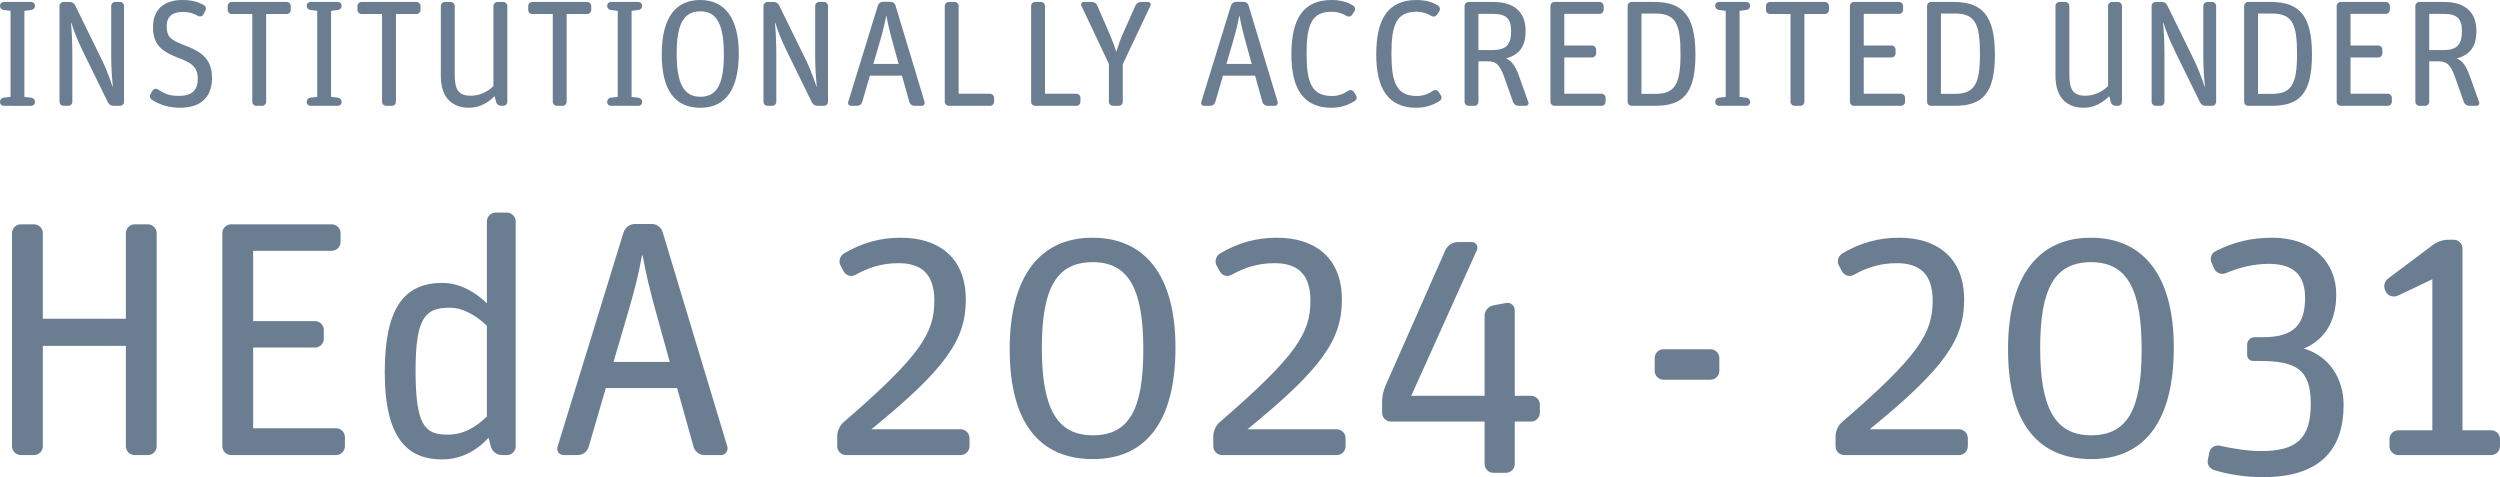
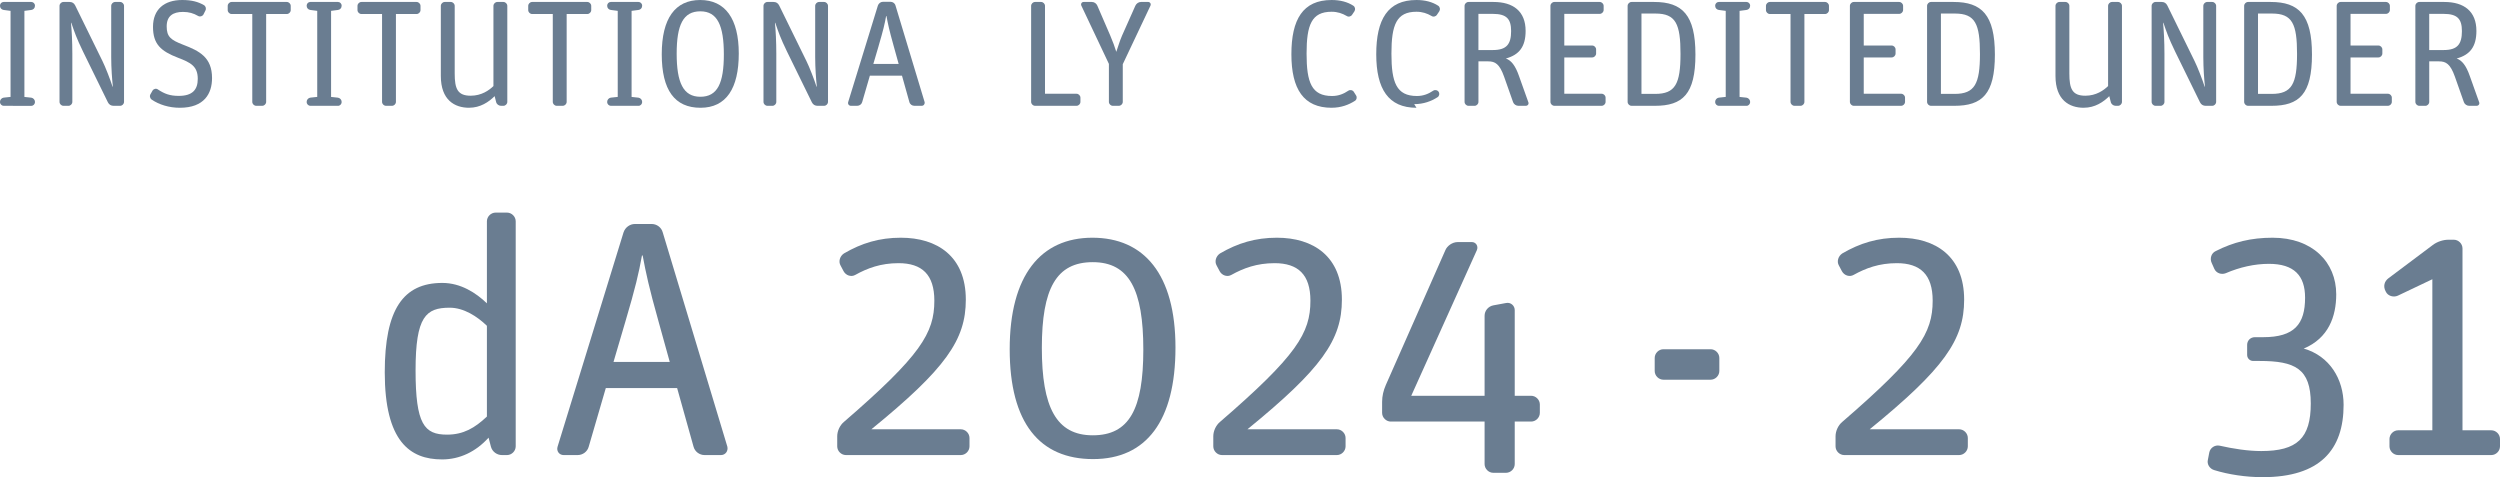
<svg xmlns="http://www.w3.org/2000/svg" id="Ebene_1" viewBox="0 0 1045.07 199.47">
  <defs>
    <style>
      .cls-1 {
        isolation: isolate;
      }

      .cls-2 {
        fill: #6a7d91;
      }
    </style>
  </defs>
  <g class="cls-1">
    <g class="cls-1">
      <path class="cls-2" d="M1.58,44.23c-.88,0-1.58-.69-1.58-1.58v-.13c0-.82.69-1.58,1.51-1.7l2.9-.31V4.54l-2.9-.38c-.88-.13-1.51-.82-1.51-1.7v-.13C0,1.51.69.82,1.51.82h11.59c.82,0,1.51.69,1.51,1.51v.13c0,.88-.63,1.58-1.51,1.7l-2.9.38v35.98l2.9.31c.82.13,1.51.88,1.51,1.7v.13c0,.88-.69,1.58-1.51,1.58H1.58Z" />
      <path class="cls-2" d="M26.52,44.23c-.88,0-1.64-.76-1.64-1.64V2.46c0-.88.76-1.64,1.64-1.64h2.58c1.01,0,1.83.44,2.33,1.45l11.4,23.25c1.2,2.39,3.28,7.75,4.22,10.71h.13c-.31-2.9-.69-7.69-.69-12.35V2.46c0-.88.76-1.64,1.64-1.64h2.08c.88,0,1.64.76,1.64,1.64v40.13c0,.88-.76,1.64-1.64,1.64h-2.77c-.94,0-1.83-.44-2.33-1.45l-10.4-21.23c-2.77-5.73-3.53-8-4.91-12.03h-.13c.32,3.09.57,7.94.57,12.98v20.1c0,.88-.76,1.64-1.64,1.64h-2.08Z" />
    </g>
    <g class="cls-1">
      <path class="cls-2" d="M75.16,45.05c-4.47,0-8.69-1.32-11.72-3.4-.76-.5-1.01-1.58-.5-2.33l.82-1.45c.5-.76,1.51-1.01,2.21-.5,2.84,1.89,5.1,2.71,8.76,2.71,5.8,0,7.94-2.65,7.94-7.12,0-5.29-2.96-6.8-8.25-8.82-7.18-2.77-10.46-5.67-10.46-12.92S68.61,0,76.17,0c3.97,0,6.68.76,9.07,2.14.76.44,1.07,1.45.63,2.27l-.82,1.64c-.44.76-1.45,1.07-2.21.63-1.95-1.13-3.84-1.7-6.36-1.7-4.16,0-6.8,1.7-6.8,6.05s1.7,5.67,6.93,7.69c6.74,2.58,12.03,5.23,12.03,13.92,0,6.43-3.21,12.41-13.48,12.41Z" />
    </g>
    <g class="cls-1">
      <path class="cls-2" d="M107.1,44.23c-.88,0-1.64-.76-1.64-1.64V5.86h-8.63c-.88,0-1.64-.76-1.64-1.64v-1.76c0-.88.76-1.64,1.64-1.64h23.06c.88,0,1.64.76,1.64,1.64v1.76c0,.88-.76,1.64-1.64,1.64h-8.63v36.73c0,.88-.76,1.64-1.64,1.64h-2.52Z" />
      <path class="cls-2" d="M129.78,44.23c-.88,0-1.58-.69-1.58-1.58v-.13c0-.82.69-1.58,1.51-1.7l2.9-.31V4.54l-2.9-.38c-.88-.13-1.51-.82-1.51-1.7v-.13c0-.82.69-1.51,1.51-1.51h11.59c.82,0,1.51.69,1.51,1.51v.13c0,.88-.63,1.58-1.51,1.7l-2.9.38v35.98l2.9.31c.82.13,1.51.88,1.51,1.7v.13c0,.88-.69,1.58-1.51,1.58h-11.53Z" />
      <path class="cls-2" d="M161.35,44.23c-.88,0-1.64-.76-1.64-1.64V5.86h-8.63c-.88,0-1.64-.76-1.64-1.64v-1.76c0-.88.76-1.64,1.64-1.64h23.06c.88,0,1.64.76,1.64,1.64v1.76c0,.88-.76,1.64-1.64,1.64h-8.63v36.73c0,.88-.76,1.64-1.64,1.64h-2.52Z" />
      <path class="cls-2" d="M196.12,45.05c-6.05,0-11.84-3.21-11.84-13.29V2.46c0-.88.76-1.64,1.64-1.64h2.52c.88,0,1.64.76,1.64,1.64v28.29c0,6.36,1.2,9.26,6.68,9.26,4.54,0,7.69-2.27,9.51-4.03V2.46c0-.88.76-1.64,1.64-1.64h2.52c.88,0,1.64.76,1.64,1.64v40.13c0,.88-.76,1.64-1.64,1.64h-1.01c-.94,0-1.83-.69-2.02-1.58l-.63-2.46c-2.46,2.46-5.99,4.85-10.65,4.85Z" />
      <path class="cls-2" d="M232.72,44.23c-.88,0-1.64-.76-1.64-1.64V5.86h-8.63c-.88,0-1.64-.76-1.64-1.64v-1.76c0-.88.76-1.64,1.64-1.64h23.06c.88,0,1.64.76,1.64,1.64v1.76c0,.88-.76,1.64-1.64,1.64h-8.63v36.73c0,.88-.76,1.64-1.64,1.64h-2.52Z" />
      <path class="cls-2" d="M255.4,44.23c-.88,0-1.58-.69-1.58-1.58v-.13c0-.82.69-1.58,1.51-1.7l2.9-.31V4.54l-2.9-.38c-.88-.13-1.51-.82-1.51-1.7v-.13c0-.82.69-1.51,1.51-1.51h11.59c.82,0,1.51.69,1.51,1.51v.13c0,.88-.63,1.58-1.51,1.7l-2.9.38v35.98l2.9.31c.82.13,1.51.88,1.51,1.7v.13c0,.88-.69,1.58-1.51,1.58h-11.53Z" />
      <path class="cls-2" d="M292.82,45.05c-10.77,0-16.19-7.37-16.19-22.37s5.61-22.68,16.07-22.68,16.13,7.81,16.13,22.37-5.23,22.68-16,22.68ZM292.76,40.45c7.18,0,9.83-5.67,9.83-17.7s-2.65-18.02-9.83-18.02-9.89,5.67-9.89,17.7,2.71,18.02,9.89,18.02Z" />
      <path class="cls-2" d="M320.8,44.23c-.88,0-1.64-.76-1.64-1.64V2.46c0-.88.76-1.64,1.64-1.64h2.58c1.01,0,1.83.44,2.33,1.45l11.4,23.25c1.2,2.39,3.28,7.75,4.22,10.71h.13c-.31-2.9-.69-7.69-.69-12.35V2.46c0-.88.76-1.64,1.64-1.64h2.08c.88,0,1.64.76,1.64,1.64v40.13c0,.88-.76,1.64-1.64,1.64h-2.77c-.94,0-1.83-.44-2.33-1.45l-10.4-21.23c-2.77-5.73-3.53-8-4.91-12.03h-.13c.32,3.09.57,7.94.57,12.98v20.1c0,.88-.76,1.64-1.64,1.64h-2.08Z" />
      <path class="cls-2" d="M355.7,44.23c-.82,0-1.39-.76-1.13-1.58l12.41-40.32c.31-.95,1.2-1.58,2.14-1.58h3.15c.94,0,1.83.63,2.08,1.58l12.16,40.32c.19.82-.38,1.58-1.2,1.58h-3.09c-.95,0-1.83-.63-2.08-1.58l-3.09-11.03h-13.42l-3.21,11.03c-.25.95-1.13,1.58-2.08,1.58h-2.65ZM367.29,19.22l-2.21,7.5h10.58l-2.08-7.5c-1.89-6.74-2.39-9.2-3.02-12.54h-.13c-.63,3.46-1.2,5.92-3.15,12.54Z" />
-       <path class="cls-2" d="M396.58,44.23c-.88,0-1.64-.76-1.64-1.64V2.46c0-.88.76-1.64,1.64-1.64h2.52c.88,0,1.64.76,1.64,1.64v36.73h13.17c.88,0,1.64.76,1.64,1.64v1.76c0,.88-.76,1.64-1.64,1.64h-17.33Z" />
    </g>
    <g class="cls-1">
      <path class="cls-2" d="M432.68,44.23c-.88,0-1.64-.76-1.64-1.64V2.46c0-.88.76-1.64,1.64-1.64h2.52c.88,0,1.64.76,1.64,1.64v36.73h13.17c.88,0,1.64.76,1.64,1.64v1.76c0,.88-.76,1.64-1.64,1.64h-17.33Z" />
    </g>
    <g class="cls-1">
      <path class="cls-2" d="M465.19,44.23c-.88,0-1.64-.76-1.64-1.64v-15.88l-11.53-24.38c-.32-.76.19-1.51.95-1.51h3.46c1.01,0,1.89.63,2.27,1.51l5.42,12.54c1.07,2.52,1.89,4.72,2.52,6.8.76-2.08,1.32-4.28,2.39-6.74l5.61-12.6c.44-.88,1.32-1.51,2.33-1.51h3.02c.76,0,1.26.76.95,1.51l-11.59,24.51v15.75c0,.88-.76,1.64-1.64,1.64h-2.52Z" />
    </g>
    <g class="cls-1">
-       <path class="cls-2" d="M503.3,44.23c-.82,0-1.39-.76-1.13-1.58l12.41-40.32c.31-.95,1.2-1.58,2.14-1.58h3.15c.94,0,1.83.63,2.08,1.58l12.16,40.32c.19.82-.38,1.58-1.2,1.58h-3.09c-.95,0-1.83-.63-2.08-1.58l-3.09-11.03h-13.42l-3.21,11.03c-.25.95-1.13,1.58-2.08,1.58h-2.65ZM514.89,19.22l-2.21,7.5h10.58l-2.08-7.5c-1.89-6.74-2.39-9.2-3.02-12.54h-.13c-.63,3.46-1.2,5.92-3.15,12.54Z" />
      <path class="cls-2" d="M556.66,45.05c-11.72,0-16.82-7.81-16.82-22.37s4.79-22.68,16.82-22.68c3.59,0,6.68.82,9.07,2.39.76.5.94,1.51.5,2.27l-1.01,1.51c-.5.76-1.51,1.01-2.27.5-1.83-1.07-3.84-1.76-6.3-1.76-8.38,0-10.46,5.48-10.46,17.52s2.08,17.7,10.65,17.7c2.77,0,4.91-.94,6.8-2.21.76-.5,1.76-.31,2.27.44l.95,1.51c.5.76.32,1.76-.44,2.27-2.65,1.7-5.86,2.9-9.77,2.9Z" />
    </g>
    <g class="cls-1">
-       <path class="cls-2" d="M592.13,45.05c-11.72,0-16.82-7.81-16.82-22.37s4.79-22.68,16.82-22.68c3.59,0,6.68.82,9.07,2.39.76.5.94,1.51.5,2.27l-1.01,1.51c-.5.76-1.51,1.01-2.27.5-1.83-1.07-3.84-1.76-6.3-1.76-8.38,0-10.46,5.48-10.46,17.52s2.08,17.7,10.65,17.7c2.77,0,4.91-.94,6.8-2.21.76-.5,1.76-.31,2.27.44l.95,1.51c.5.76.32,1.76-.44,2.27-2.65,1.7-5.86,2.9-9.77,2.9Z" />
+       <path class="cls-2" d="M592.13,45.05c-11.72,0-16.82-7.81-16.82-22.37s4.79-22.68,16.82-22.68c3.59,0,6.68.82,9.07,2.39.76.5.94,1.51.5,2.27l-1.01,1.51c-.5.76-1.51,1.01-2.27.5-1.83-1.07-3.84-1.76-6.3-1.76-8.38,0-10.46,5.48-10.46,17.52s2.08,17.7,10.65,17.7c2.77,0,4.91-.94,6.8-2.21.76-.5,1.76-.31,2.27.44c.5.76.32,1.76-.44,2.27-2.65,1.7-5.86,2.9-9.77,2.9Z" />
      <path class="cls-2" d="M613.87,44.23c-.88,0-1.64-.76-1.64-1.64V2.46c0-.88.76-1.64,1.64-1.64h10.46c8.25,0,13.42,3.91,13.42,12.1,0,6.62-2.71,10.02-8.25,11.53,2.21.82,3.91,2.83,5.48,7.31l3.91,10.96c.32.76-.25,1.51-1.07,1.51h-3.09c-.94,0-1.89-.63-2.21-1.51l-3.78-10.71c-1.89-5.29-3.72-6.36-6.62-6.36h-4.09v16.95c0,.88-.76,1.64-1.64,1.64h-2.52ZM618.02,20.92h6.05c5.8,0,7.62-2.52,7.62-7.94,0-5.04-1.89-7.18-7.62-7.18h-6.05v15.12Z" />
      <path class="cls-2" d="M649.77,44.23c-.88,0-1.64-.76-1.64-1.64V2.46c0-.88.76-1.64,1.64-1.64h18.96c.88,0,1.64.76,1.64,1.64v1.7c0,.88-.76,1.64-1.64,1.64h-14.81v13.23h11.66c.88,0,1.64.76,1.64,1.64v1.7c0,.88-.76,1.64-1.64,1.64h-11.66v15.18h15.62c.88,0,1.64.76,1.64,1.64v1.76c0,.88-.76,1.64-1.64,1.64h-19.78Z" />
      <path class="cls-2" d="M682.03,44.23c-.88,0-1.64-.76-1.64-1.64V2.46c0-.88.76-1.64,1.64-1.64h9.45c11.78,0,17.26,5.42,17.26,21.99s-5.36,21.42-16.95,21.42h-9.76ZM686.19,39.25h5.73c8.38,0,10.58-4.16,10.58-16.7s-1.95-16.89-10.46-16.89h-5.86v33.58Z" />
      <path class="cls-2" d="M718.57,44.23c-.88,0-1.58-.69-1.58-1.58v-.13c0-.82.69-1.58,1.51-1.7l2.9-.31V4.54l-2.9-.38c-.88-.13-1.51-.82-1.51-1.7v-.13c0-.82.69-1.51,1.51-1.51h11.59c.82,0,1.51.69,1.51,1.51v.13c0,.88-.63,1.58-1.51,1.7l-2.9.38v35.98l2.9.31c.82.13,1.51.88,1.51,1.7v.13c0,.88-.69,1.58-1.51,1.58h-11.53Z" />
      <path class="cls-2" d="M750.13,44.23c-.88,0-1.64-.76-1.64-1.64V5.86h-8.63c-.88,0-1.64-.76-1.64-1.64v-1.76c0-.88.76-1.64,1.64-1.64h23.06c.88,0,1.64.76,1.64,1.64v1.76c0,.88-.76,1.64-1.64,1.64h-8.63v36.73c0,.88-.76,1.64-1.64,1.64h-2.52Z" />
      <path class="cls-2" d="M774.95,44.23c-.88,0-1.64-.76-1.64-1.64V2.46c0-.88.76-1.64,1.64-1.64h18.96c.88,0,1.64.76,1.64,1.64v1.7c0,.88-.76,1.64-1.64,1.64h-14.81v13.23h11.66c.88,0,1.64.76,1.64,1.64v1.7c0,.88-.76,1.64-1.64,1.64h-11.66v15.18h15.62c.88,0,1.64.76,1.64,1.64v1.76c0,.88-.76,1.64-1.64,1.64h-19.78Z" />
      <path class="cls-2" d="M807.21,44.23c-.88,0-1.64-.76-1.64-1.64V2.46c0-.88.76-1.64,1.64-1.64h9.45c11.78,0,17.26,5.42,17.26,21.99s-5.36,21.42-16.95,21.42h-9.77ZM811.37,39.25h5.73c8.38,0,10.58-4.16,10.58-16.7s-1.95-16.89-10.46-16.89h-5.86v33.58Z" />
      <path class="cls-2" d="M871.09,45.05c-6.05,0-11.84-3.21-11.84-13.29V2.46c0-.88.76-1.64,1.64-1.64h2.52c.88,0,1.64.76,1.64,1.64v28.29c0,6.36,1.2,9.26,6.68,9.26,4.54,0,7.69-2.27,9.51-4.03V2.46c0-.88.76-1.64,1.64-1.64h2.52c.88,0,1.64.76,1.64,1.64v40.13c0,.88-.76,1.64-1.64,1.64h-1.01c-.95,0-1.83-.69-2.02-1.58l-.63-2.46c-2.46,2.46-5.99,4.85-10.65,4.85Z" />
      <path class="cls-2" d="M901.08,44.23c-.88,0-1.64-.76-1.64-1.64V2.46c0-.88.76-1.64,1.64-1.64h2.58c1.01,0,1.83.44,2.33,1.45l11.4,23.25c1.2,2.39,3.28,7.75,4.22,10.71h.13c-.32-2.9-.69-7.69-.69-12.35V2.46c0-.88.76-1.64,1.64-1.64h2.08c.88,0,1.64.76,1.64,1.64v40.13c0,.88-.76,1.64-1.64,1.64h-2.77c-.95,0-1.83-.44-2.33-1.45l-10.4-21.23c-2.77-5.73-3.53-8-4.91-12.03h-.13c.31,3.09.57,7.94.57,12.98v20.1c0,.88-.76,1.64-1.64,1.64h-2.08Z" />
      <path class="cls-2" d="M939.76,44.23c-.88,0-1.64-.76-1.64-1.64V2.46c0-.88.76-1.64,1.64-1.64h9.45c11.78,0,17.26,5.42,17.26,21.99s-5.35,21.42-16.95,21.42h-9.77ZM943.92,39.25h5.73c8.38,0,10.58-4.16,10.58-16.7s-1.95-16.89-10.46-16.89h-5.86v33.58Z" />
      <path class="cls-2" d="M978.44,44.23c-.88,0-1.64-.76-1.64-1.64V2.46c0-.88.76-1.64,1.64-1.64h18.96c.88,0,1.64.76,1.64,1.64v1.7c0,.88-.76,1.64-1.64,1.64h-14.81v13.23h11.66c.88,0,1.64.76,1.64,1.64v1.7c0,.88-.76,1.64-1.64,1.64h-11.66v15.18h15.62c.88,0,1.64.76,1.64,1.64v1.76c0,.88-.76,1.64-1.64,1.64h-19.78Z" />
      <path class="cls-2" d="M1011.33,44.23c-.88,0-1.64-.76-1.64-1.64V2.46c0-.88.76-1.64,1.64-1.64h10.46c8.25,0,13.42,3.91,13.42,12.1,0,6.62-2.71,10.02-8.25,11.53,2.21.82,3.91,2.83,5.48,7.31l3.91,10.96c.31.76-.25,1.51-1.07,1.51h-3.09c-.95,0-1.89-.63-2.21-1.51l-3.78-10.71c-1.89-5.29-3.72-6.36-6.62-6.36h-4.09v16.95c0,.88-.76,1.64-1.64,1.64h-2.52ZM1015.48,20.92h6.05c5.8,0,7.62-2.52,7.62-7.94,0-5.04-1.89-7.18-7.62-7.18h-6.05v15.12Z" />
    </g>
    <g class="cls-1">
-       <path class="cls-2" d="M8.66,190.23c-1.96,0-3.64-1.68-3.64-3.64v-89.18c0-1.96,1.68-3.64,3.64-3.64h5.6c1.96,0,3.64,1.68,3.64,3.64v35.84h34.72v-35.84c0-1.96,1.68-3.64,3.64-3.64h5.6c1.96,0,3.64,1.68,3.64,3.64v89.18c0,1.96-1.68,3.64-3.64,3.64h-5.6c-1.96,0-3.64-1.68-3.64-3.64v-42H17.9v42c0,1.96-1.68,3.64-3.64,3.64h-5.6Z" />
-       <path class="cls-2" d="M96.58,190.23c-1.96,0-3.64-1.68-3.64-3.64v-89.18c0-1.96,1.68-3.64,3.64-3.64h42.14c1.96,0,3.64,1.68,3.64,3.64v3.78c0,1.96-1.68,3.64-3.64,3.64h-32.9v29.4h25.9c1.96,0,3.64,1.68,3.64,3.64v3.78c0,1.96-1.68,3.64-3.64,3.64h-25.9v33.74h34.72c1.96,0,3.64,1.68,3.64,3.64v3.92c0,1.96-1.68,3.64-3.64,3.64h-43.96Z" />
      <path class="cls-2" d="M184.78,192.05c-13.44,0-23.94-7.56-23.94-36.4,0-26.32,7.7-37.38,24.08-37.38,7.7,0,14.14,4.2,18.62,8.54v-34.3c0-1.96,1.68-3.64,3.64-3.64h4.76c1.96,0,3.64,1.68,3.64,3.64v94.08c0,1.96-1.68,3.64-3.64,3.64h-2.1c-2.1,0-4.06-1.4-4.62-3.5l-.98-3.78c-5.32,5.88-12.04,9.1-19.46,9.1ZM186.88,181.69c6.86,0,11.62-2.8,16.66-7.56v-37.94c-4.06-3.92-9.66-7.56-15.54-7.56-9.94,0-14.28,3.64-14.28,26.18s3.64,26.88,13.16,26.88Z" />
      <path class="cls-2" d="M235.6,190.23c-1.82,0-3.08-1.68-2.52-3.5l27.58-89.6c.7-2.1,2.66-3.5,4.76-3.5h7c2.1,0,4.06,1.4,4.62,3.5l27.02,89.6c.42,1.82-.84,3.5-2.66,3.5h-6.86c-2.1,0-4.06-1.4-4.62-3.5l-6.86-24.5h-29.82l-7.14,24.5c-.56,2.1-2.52,3.5-4.62,3.5h-5.88ZM261.36,134.65l-4.9,16.66h23.52l-4.62-16.66c-4.2-14.98-5.32-20.44-6.72-27.86h-.28c-1.4,7.7-2.66,13.16-7,27.86Z" />
      <path class="cls-2" d="M353.62,190.23c-1.96,0-3.64-1.68-3.64-3.64v-4.2c0-2.24,1.12-4.62,2.8-6.02,32.06-27.72,37.8-37.1,37.8-50.68,0-10.92-5.18-15.68-14.98-15.68-7.42,0-13.02,2.1-18.06,4.9-1.68.98-3.92.28-4.9-1.54l-1.26-2.38c-.98-1.68-.28-3.92,1.4-5.04,7.42-4.34,14.84-6.58,23.8-6.58,15.12,0,27.16,7.7,27.16,25.9,0,16.8-8.4,28.84-39.48,54.18h37.38c1.96,0,3.64,1.68,3.64,3.64v3.5c0,1.96-1.68,3.64-3.64,3.64h-48.02Z" />
      <path class="cls-2" d="M456.94,191.91c-22.26,0-34.86-14.98-34.86-45.92s13.02-46.62,34.58-46.62,34.72,15.26,34.72,45.92-12.18,46.62-34.44,46.62ZM456.8,181.97c15.26,0,21.14-10.92,21.14-35.84s-5.88-36.54-21.14-36.54-21.28,11.06-21.28,35.84,6.02,36.54,21.28,36.54Z" />
      <path class="cls-2" d="M510.83,190.23c-1.96,0-3.64-1.68-3.64-3.64v-4.2c0-2.24,1.12-4.62,2.8-6.02,32.06-27.72,37.8-37.1,37.8-50.68,0-10.92-5.18-15.68-14.98-15.68-7.42,0-13.02,2.1-18.06,4.9-1.68.98-3.92.28-4.9-1.54l-1.26-2.38c-.98-1.68-.28-3.92,1.4-5.04,7.42-4.34,14.84-6.58,23.8-6.58,15.12,0,27.16,7.7,27.16,25.9,0,16.8-8.4,28.84-39.48,54.18h37.38c1.96,0,3.64,1.68,3.64,3.64v3.5c0,1.96-1.68,3.64-3.64,3.64h-48.02Z" />
      <path class="cls-2" d="M581.4,176.23c-1.96,0-3.64-1.68-3.64-3.64v-4.62c0-2.38.56-4.76,1.54-7l24.92-56.42c.7-1.68,2.8-3.36,5.18-3.36h5.88c1.68,0,2.8,1.68,2.1,3.36l-27.44,60.9h30.66v-33.46c0-2.1,1.54-3.92,3.64-4.34l5.32-.98c1.96-.42,3.64,1.12,3.64,2.94v35.84h6.86c1.96,0,3.64,1.68,3.64,3.64v3.5c0,1.96-1.68,3.64-3.64,3.64h-6.86v17.78c0,1.96-1.68,3.64-3.64,3.64h-5.32c-1.96,0-3.64-1.68-3.64-3.64v-17.78h-39.2Z" />
      <path class="cls-2" d="M695.35,158.73c-1.96,0-3.64-1.68-3.64-3.64v-5.46c0-1.96,1.68-3.64,3.64-3.64h19.74c1.96,0,3.64,1.68,3.64,3.64v5.46c0,1.96-1.68,3.64-3.64,3.64h-19.74Z" />
      <path class="cls-2" d="M770.95,190.23c-1.96,0-3.64-1.68-3.64-3.64v-4.2c0-2.24,1.12-4.62,2.8-6.02,32.06-27.72,37.8-37.1,37.8-50.68,0-10.92-5.18-15.68-14.98-15.68-7.42,0-13.02,2.1-18.06,4.9-1.68.98-3.92.28-4.9-1.54l-1.26-2.38c-.98-1.68-.28-3.92,1.4-5.04,7.42-4.34,14.84-6.58,23.8-6.58,15.12,0,27.16,7.7,27.16,25.9,0,16.8-8.4,28.84-39.48,54.18h37.38c1.96,0,3.64,1.68,3.64,3.64v3.5c0,1.96-1.68,3.64-3.64,3.64h-48.02Z" />
    </g>
    <g class="cls-1">
-       <path class="cls-2" d="M874.27,191.91c-22.26,0-34.86-14.98-34.86-45.92s13.02-46.62,34.58-46.62,34.72,15.26,34.72,45.92-12.18,46.62-34.44,46.62ZM874.13,181.97c15.26,0,21.14-10.92,21.14-35.84s-5.88-36.54-21.14-36.54-21.28,11.06-21.28,35.84,6.02,36.54,21.28,36.54Z" />
-     </g>
+       </g>
    <g class="cls-1">
      <path class="cls-2" d="M945.81,199.47c-7,0-14.28-1.12-20.16-2.94-1.96-.56-3.22-2.52-2.66-4.48l.56-2.94c.42-1.96,2.38-3.22,4.34-2.8,5.6,1.26,11.76,2.24,17.36,2.24,14.98,0,20.72-5.32,20.72-19.88s-6.58-17.78-21.42-17.78h-2.66c-1.4,0-2.52-1.12-2.52-2.52v-4.2c0-1.82,1.4-3.22,3.22-3.22h3.5c13.02,0,17.5-5.46,17.5-16.52,0-9.24-4.62-14.14-15.12-14.14-6.02,0-12.18,1.4-18.06,3.92-1.82.7-3.92,0-4.76-1.82l-1.12-2.52c-.84-1.82-.14-4.06,1.68-4.9,7.42-3.78,14.84-5.6,23.8-5.6,16.66,0,26.6,10.22,26.6,23.66,0,9.24-3.22,18.34-13.58,22.68,10.78,3.08,16.66,12.74,16.66,23.52,0,18.76-9.8,30.24-33.88,30.24Z" />
      <path class="cls-2" d="M1002.51,190.23c-1.96,0-3.64-1.68-3.64-3.64v-3.08c0-1.96,1.68-3.64,3.64-3.64h14.28v-63.14l-14.42,6.86c-1.82.84-4.2.14-5.04-1.68-1.26-2.24-.56-4.34,1.12-5.6l18.48-13.86c1.82-1.4,4.34-2.24,6.58-2.24h2.24c1.96,0,3.64,1.68,3.64,3.64v76.02h12.04c1.96,0,3.64,1.68,3.64,3.64v3.08c0,1.96-1.68,3.64-3.64,3.64h-38.92Z" />
    </g>
  </g>
</svg>